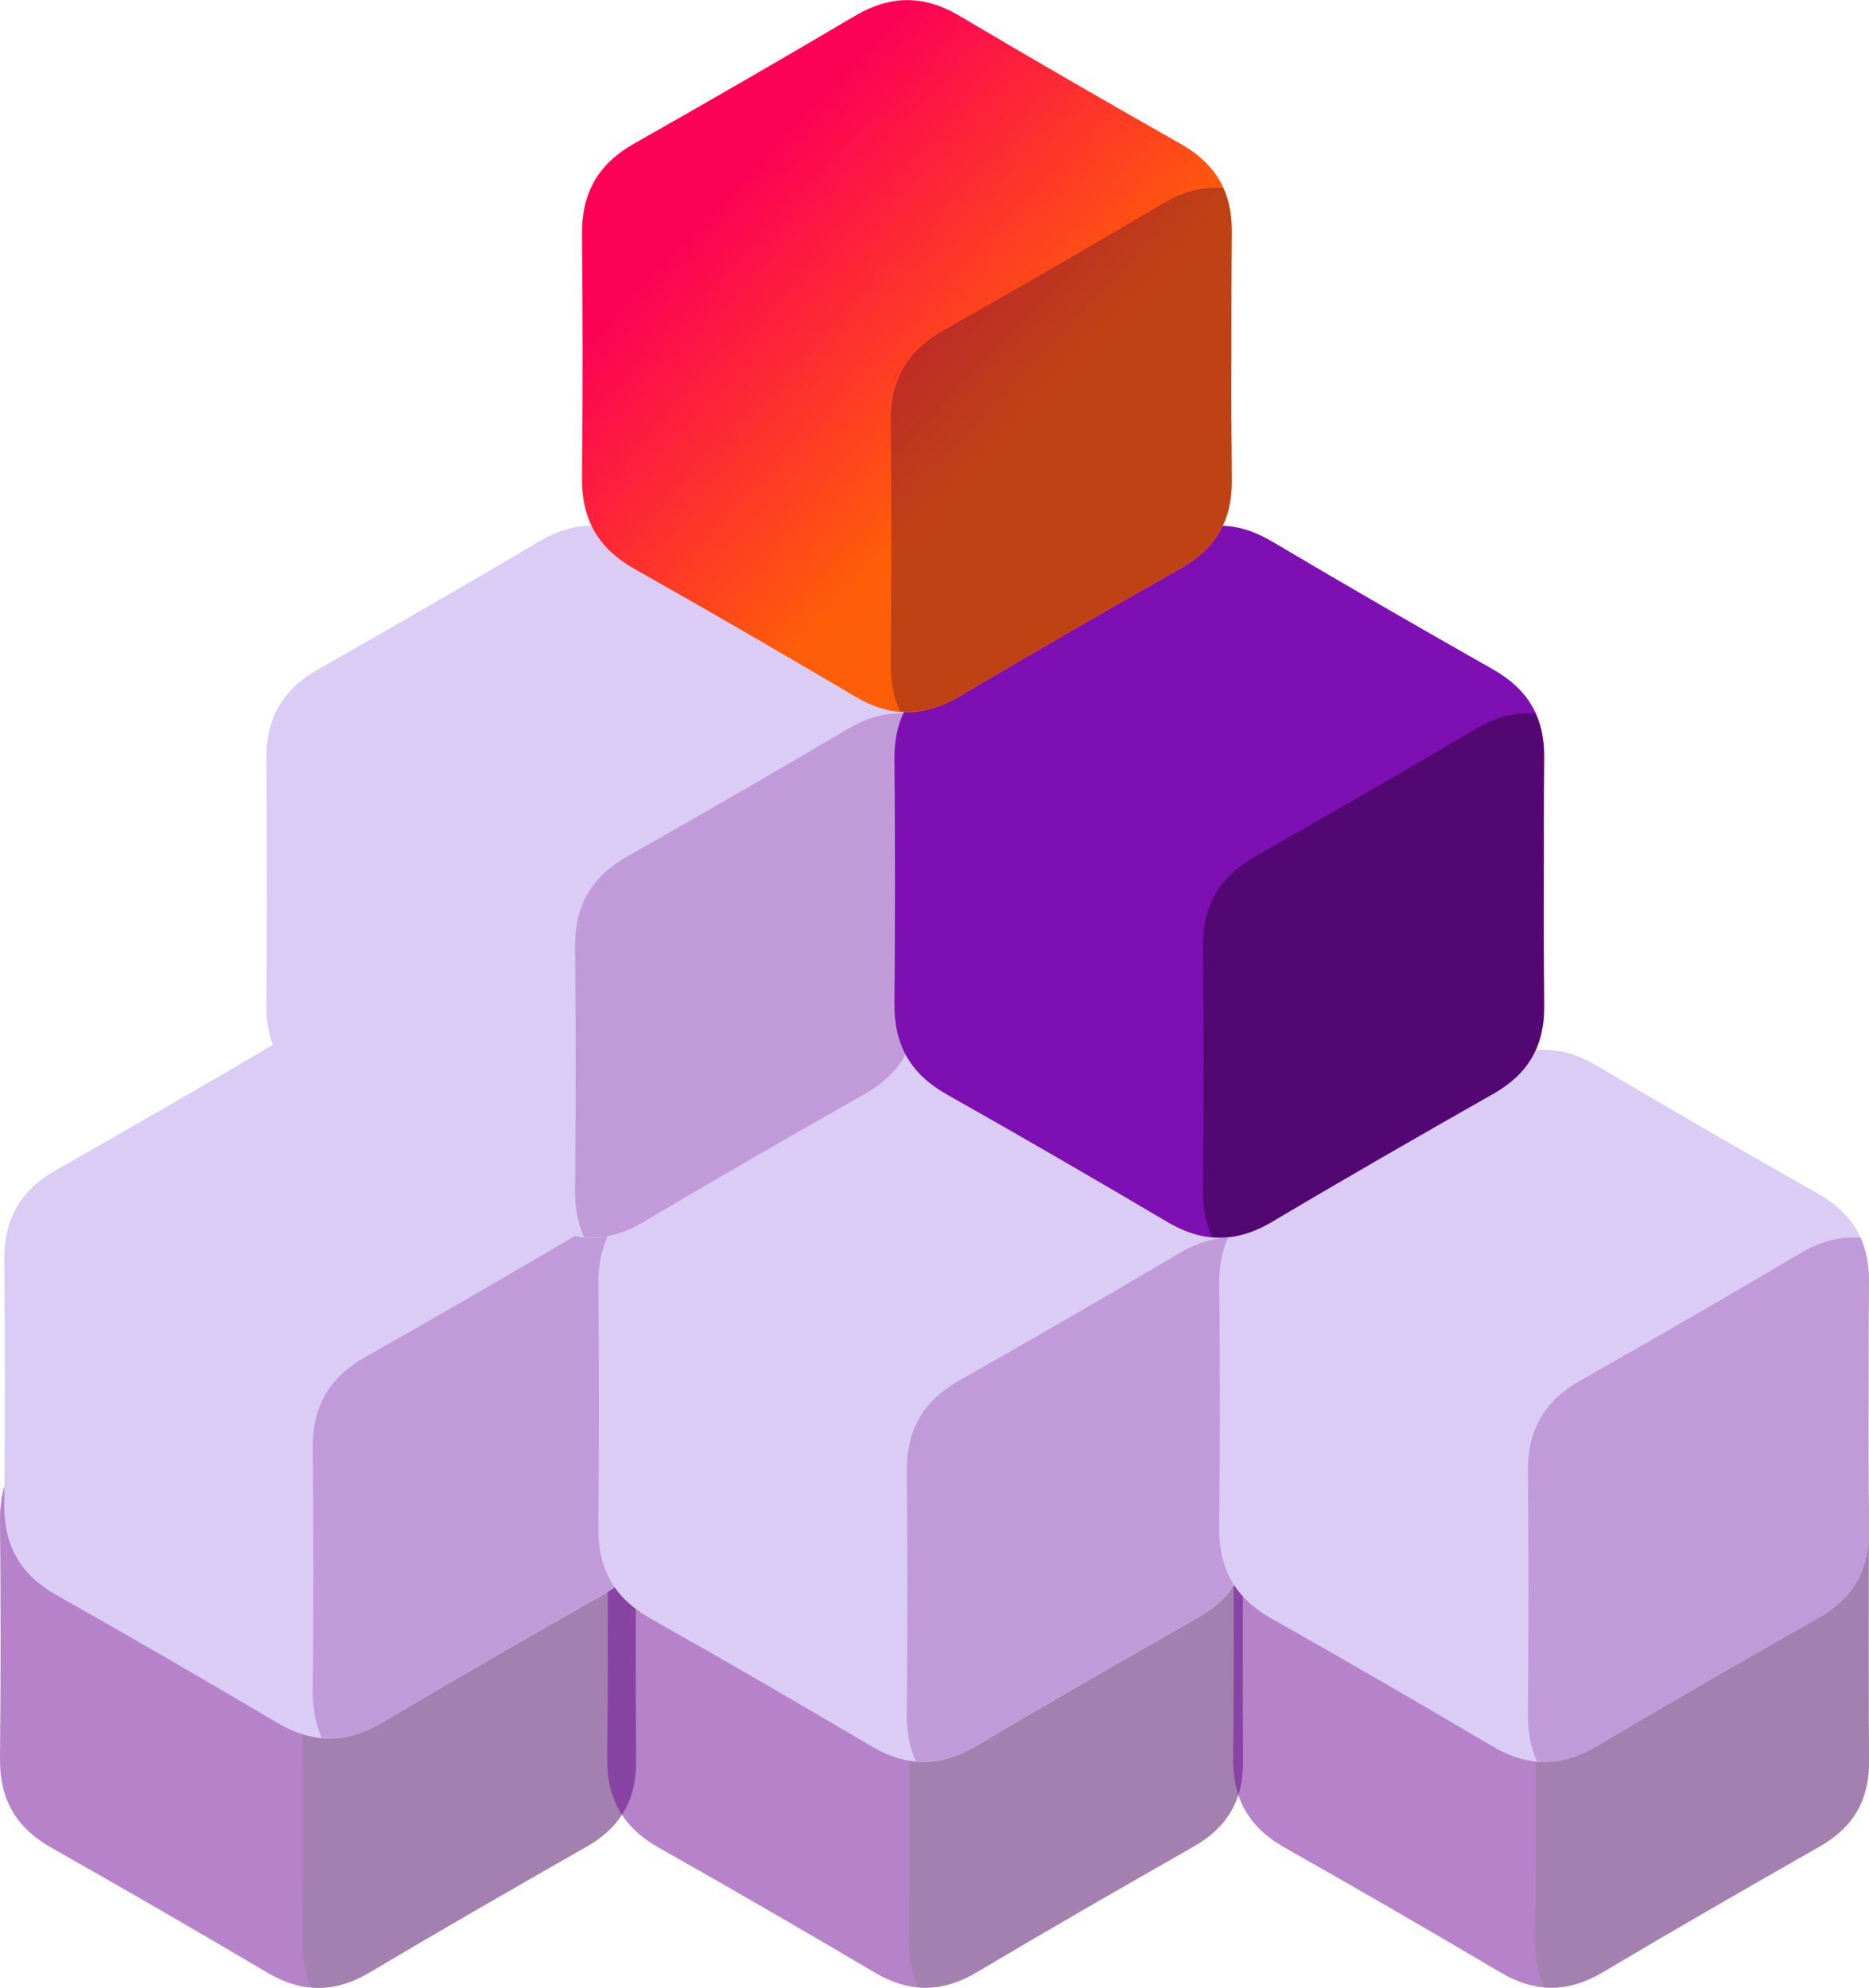
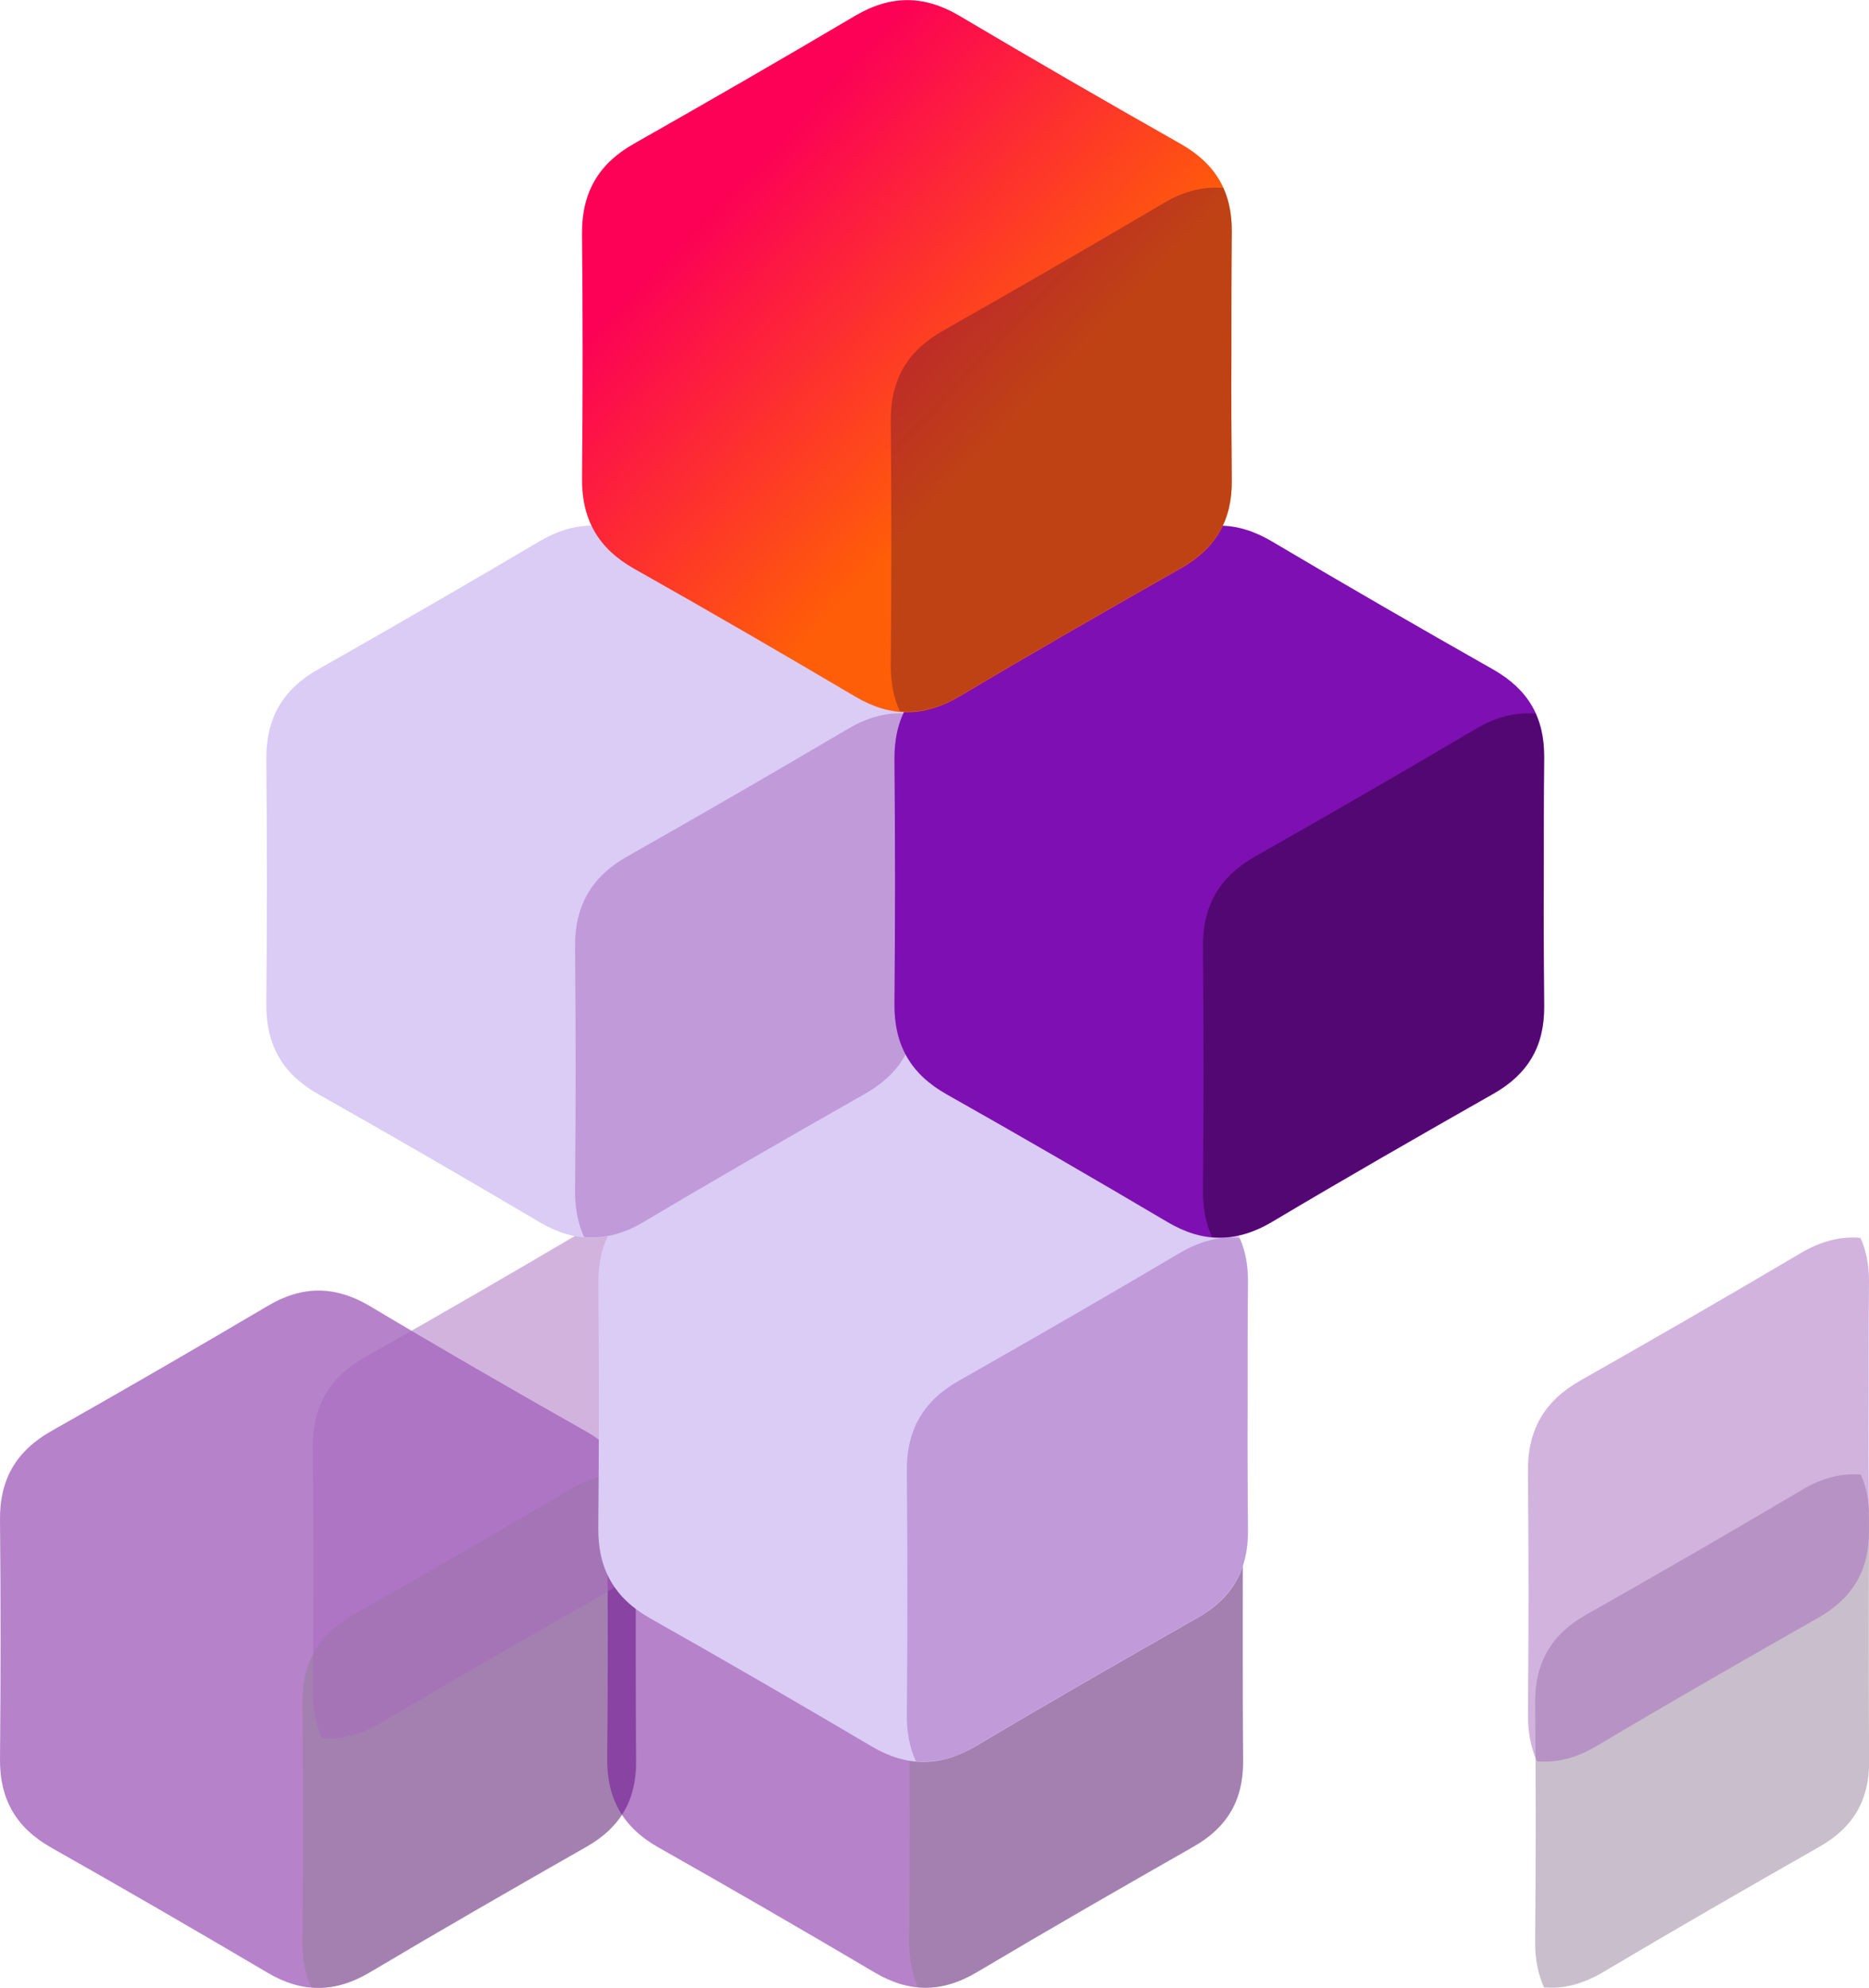
<svg xmlns="http://www.w3.org/2000/svg" id="Layer_1" data-name="Layer 1" viewBox="0 0 96.56 102.7">
  <defs>
    <style>.cls-1, .cls-2 {
        fill: #280134;
      }

      .cls-1, .cls-3, .cls-4 {
        opacity: .5;
      }

      .cls-2 {
        opacity: .3;
      }

      .cls-3 {
        fill: #a769bf;
      }

      .cls-5 {
        fill: #daccf5;
      }

      .cls-6 {
        fill: #6d0595;
      }

      .cls-7 {
        fill: url(#Degradado_sin_nombre_151);
      }

      .cls-8 {
        fill: #7e0fb2;
      }</style>
    <linearGradient id="Degradado_sin_nombre_151" data-name="Degradado sin nombre 151" x1="31.73" y1="3.94" x2="57.86" y2="28.89" gradientUnits="userSpaceOnUse">
      <stop offset=".23" stop-color="#fc0156" />
      <stop offset=".76" stop-color="#ff5e08" />
    </linearGradient>
  </defs>
  <g>
    <g class="cls-4">
      <path class="cls-6" d="M32.87,78.4c.02-2.03-.82-3.44-2.57-4.44-3.75-2.12-7.48-4.27-11.18-6.48-1.8-1.07-3.49-1.08-5.28-.02-3.71,2.19-7.44,4.35-11.19,6.47C.82,74.97-.02,76.44,0,78.52c.02,2.06.03,4.12.03,6.17,0,2.06-.01,4.12-.03,6.17-.02,2.08.82,3.55,2.63,4.58,3.75,2.12,7.48,4.28,11.19,6.47,1.79,1.06,3.49,1.05,5.28-.02,3.7-2.2,7.44-4.35,11.18-6.48,1.75-.99,2.59-2.41,2.57-4.44-.02-2.1-.02-4.19-.02-6.29,0-2.1,0-4.19.02-6.29Z" />
      <path class="cls-1" d="M29.44,76.95c-3.71,2.19-7.44,4.35-11.19,6.47-1.82,1.03-2.65,2.5-2.63,4.58.02,2.06.03,4.12.03,6.17,0,2.06-.01,4.12-.03,6.17,0,.88.15,1.65.46,2.33,1,.09,2-.17,3.04-.78,3.7-2.2,7.44-4.35,11.18-6.48,1.75-.99,2.59-2.41,2.58-4.44-.02-2.1-.02-4.19-.02-6.29,0-2.1,0-4.19.02-6.29,0-.84-.14-1.57-.43-2.21-.99-.09-1.98.16-3,.76Z" />
    </g>
    <g class="cls-4">
      <path class="cls-6" d="M64.22,78.4c.02-2.03-.82-3.44-2.57-4.44-3.75-2.12-7.48-4.27-11.18-6.48-1.8-1.07-3.49-1.08-5.28-.02-3.71,2.19-7.44,4.35-11.19,6.47-1.82,1.03-2.65,2.5-2.63,4.58.02,2.06.03,4.12.03,6.17,0,2.06-.01,4.12-.03,6.17-.02,2.08.82,3.55,2.63,4.58,3.75,2.12,7.48,4.28,11.19,6.47,1.79,1.06,3.49,1.05,5.28-.02,3.7-2.2,7.44-4.35,11.18-6.48,1.75-.99,2.59-2.41,2.57-4.44-.02-2.1-.02-4.19-.02-6.29,0-2.1,0-4.19.02-6.29Z" />
      <path class="cls-1" d="M60.79,76.95c-3.71,2.19-7.44,4.35-11.19,6.47-1.82,1.03-2.65,2.5-2.63,4.58.02,2.06.03,4.12.03,6.17,0,2.06-.01,4.12-.03,6.17,0,.88.15,1.65.46,2.33,1,.09,2-.17,3.04-.78,3.7-2.2,7.44-4.35,11.18-6.48,1.75-.99,2.59-2.41,2.58-4.44-.02-2.1-.02-4.19-.02-6.29,0-2.1,0-4.19.02-6.29,0-.84-.14-1.57-.43-2.21-.99-.09-1.98.16-3,.76Z" />
    </g>
    <g class="cls-4">
-       <path class="cls-6" d="M96.56,78.4c.02-2.03-.82-3.44-2.57-4.44-3.75-2.12-7.48-4.27-11.18-6.48-1.8-1.07-3.49-1.08-5.28-.02-3.71,2.19-7.44,4.35-11.19,6.47-1.82,1.03-2.65,2.5-2.63,4.58.02,2.06.03,4.12.03,6.17,0,2.06-.01,4.12-.03,6.17-.02,2.08.82,3.55,2.63,4.58,3.75,2.12,7.48,4.28,11.19,6.47,1.79,1.06,3.49,1.05,5.28-.02,3.7-2.2,7.44-4.35,11.18-6.48,1.75-.99,2.59-2.41,2.57-4.44-.02-2.1-.02-4.19-.02-6.29,0-2.1,0-4.19.02-6.29Z" />
      <path class="cls-1" d="M93.13,76.95c-3.71,2.19-7.44,4.35-11.19,6.47-1.82,1.03-2.65,2.5-2.63,4.58.02,2.06.03,4.12.03,6.17,0,2.06-.01,4.12-.03,6.17,0,.88.15,1.65.46,2.33,1,.09,2-.17,3.04-.78,3.7-2.2,7.44-4.35,11.18-6.48,1.75-.99,2.59-2.41,2.58-4.44-.02-2.1-.02-4.19-.02-6.29,0-2.1,0-4.19.02-6.29,0-.84-.14-1.57-.43-2.21-.99-.09-1.98.16-3,.76Z" />
    </g>
  </g>
  <g>
    <g>
-       <path class="cls-5" d="M33.79,64.99c.02-2.07-.84-3.51-2.63-4.53-3.83-2.17-7.64-4.37-11.42-6.61-1.83-1.09-3.56-1.1-5.4-.02-3.79,2.24-7.6,4.44-11.43,6.61-1.86,1.05-2.71,2.55-2.69,4.68.02,2.1.03,4.2.03,6.3,0,2.1-.01,4.2-.03,6.3-.02,2.13.83,3.63,2.69,4.68,3.83,2.16,7.64,4.37,11.43,6.61,1.83,1.08,3.56,1.07,5.4-.02,3.78-2.25,7.6-4.44,11.42-6.61,1.79-1.01,2.65-2.46,2.63-4.53-.02-2.14-.03-4.28-.02-6.42,0-2.14,0-4.28.02-6.42Z" />
      <path class="cls-3" d="M30.28,63.51c-3.79,2.24-7.6,4.44-11.43,6.61-1.85,1.05-2.71,2.55-2.69,4.68.02,2.1.03,4.2.03,6.3,0,2.1-.01,4.2-.03,6.3,0,.9.15,1.69.47,2.38,1.03.09,2.05-.17,3.1-.8,3.78-2.25,7.6-4.44,11.42-6.61,1.79-1.02,2.65-2.46,2.63-4.53-.02-2.14-.03-4.28-.02-6.42,0-2.14,0-4.28.02-6.42,0-.86-.14-1.6-.44-2.26-1.01-.09-2.02.16-3.06.77Z" />
    </g>
    <g>
      <path class="cls-5" d="M64.48,66.2c.02-2.07-.84-3.51-2.63-4.53-3.83-2.17-7.64-4.37-11.42-6.61-1.83-1.09-3.56-1.1-5.4-.02-3.79,2.24-7.6,4.44-11.43,6.61-1.86,1.05-2.71,2.55-2.69,4.68.02,2.1.03,4.2.03,6.3,0,2.1-.01,4.2-.03,6.3-.02,2.13.83,3.63,2.69,4.68,3.83,2.16,7.64,4.37,11.43,6.61,1.83,1.08,3.56,1.07,5.4-.02,3.78-2.25,7.6-4.44,11.42-6.61,1.79-1.01,2.65-2.46,2.63-4.53-.02-2.14-.03-4.28-.02-6.42,0-2.14,0-4.28.02-6.42Z" />
      <path class="cls-3" d="M60.97,64.72c-3.79,2.24-7.6,4.44-11.43,6.61-1.85,1.05-2.71,2.55-2.69,4.68.02,2.1.03,4.2.03,6.3,0,2.1-.01,4.2-.03,6.3,0,.9.15,1.69.47,2.38,1.03.09,2.05-.17,3.1-.8,3.78-2.25,7.6-4.44,11.42-6.61,1.79-1.02,2.65-2.46,2.63-4.53-.02-2.14-.03-4.28-.02-6.42,0-2.14,0-4.28.02-6.42,0-.86-.14-1.6-.44-2.26-1.01-.09-2.02.16-3.06.77Z" />
    </g>
    <g>
-       <path class="cls-5" d="M96.56,66.2c.02-2.07-.84-3.51-2.63-4.53-3.83-2.17-7.64-4.37-11.42-6.61-1.83-1.09-3.56-1.1-5.4-.02-3.79,2.24-7.6,4.44-11.43,6.61-1.86,1.05-2.71,2.55-2.69,4.68.02,2.1.03,4.2.03,6.3,0,2.1-.01,4.2-.03,6.3-.02,2.13.83,3.63,2.69,4.68,3.83,2.16,7.64,4.37,11.43,6.61,1.83,1.08,3.56,1.07,5.4-.02,3.78-2.25,7.6-4.44,11.42-6.61,1.79-1.01,2.65-2.46,2.63-4.53-.02-2.14-.03-4.28-.02-6.42,0-2.14,0-4.28.02-6.42Z" />
      <path class="cls-3" d="M93.06,64.72c-3.79,2.24-7.6,4.44-11.43,6.61-1.85,1.05-2.71,2.55-2.69,4.68.02,2.1.03,4.2.03,6.3,0,2.1-.01,4.2-.03,6.3,0,.9.15,1.69.47,2.38,1.03.09,2.05-.17,3.1-.8,3.78-2.25,7.6-4.44,11.42-6.61,1.79-1.02,2.65-2.46,2.63-4.53-.02-2.14-.03-4.28-.02-6.42,0-2.14,0-4.28.02-6.42,0-.86-.14-1.6-.44-2.26-1.01-.09-2.02.16-3.06.77Z" />
    </g>
    <g>
      <path class="cls-5" d="M47.33,39.12c.02-2.07-.84-3.51-2.63-4.53-3.83-2.17-7.64-4.37-11.42-6.61-1.83-1.09-3.56-1.1-5.4-.02-3.79,2.24-7.6,4.44-11.43,6.61-1.86,1.05-2.71,2.55-2.69,4.68.02,2.1.03,4.2.03,6.3,0,2.1-.01,4.2-.03,6.3-.02,2.13.83,3.63,2.69,4.68,3.83,2.16,7.64,4.37,11.43,6.61,1.83,1.08,3.56,1.07,5.4-.02,3.78-2.25,7.6-4.44,11.42-6.61,1.79-1.01,2.65-2.46,2.63-4.53-.02-2.14-.03-4.28-.02-6.42,0-2.14,0-4.28.02-6.42Z" />
      <path class="cls-3" d="M43.83,37.64c-3.79,2.24-7.6,4.44-11.43,6.61-1.85,1.05-2.71,2.55-2.69,4.68.02,2.1.03,4.2.03,6.3,0,2.1-.01,4.2-.03,6.3,0,.9.15,1.69.47,2.38,1.03.09,2.05-.17,3.1-.8,3.78-2.25,7.6-4.44,11.42-6.61,1.79-1.02,2.65-2.46,2.63-4.53-.02-2.14-.03-4.28-.02-6.42,0-2.14,0-4.28.02-6.42,0-.86-.14-1.6-.44-2.26-1.01-.09-2.02.16-3.06.77Z" />
    </g>
    <g>
      <path class="cls-8" d="M79.78,39.12c.02-2.07-.84-3.51-2.63-4.53-3.83-2.17-7.64-4.37-11.42-6.61-1.83-1.09-3.56-1.1-5.4-.02-3.79,2.24-7.6,4.44-11.43,6.61-1.86,1.05-2.71,2.55-2.69,4.68.02,2.1.03,4.2.03,6.3,0,2.1-.01,4.2-.03,6.3-.02,2.13.83,3.63,2.69,4.68,3.83,2.16,7.64,4.37,11.43,6.61,1.83,1.08,3.56,1.07,5.4-.02,3.78-2.25,7.6-4.44,11.42-6.61,1.79-1.01,2.65-2.46,2.63-4.53-.02-2.14-.03-4.28-.02-6.42,0-2.14,0-4.28.02-6.42Z" />
      <path class="cls-1" d="M76.27,37.64c-3.79,2.24-7.6,4.44-11.43,6.61-1.85,1.05-2.71,2.55-2.69,4.68.02,2.1.03,4.2.03,6.3,0,2.1-.01,4.2-.03,6.3,0,.9.15,1.69.47,2.38,1.03.09,2.05-.17,3.1-.8,3.78-2.25,7.6-4.44,11.42-6.61,1.79-1.02,2.65-2.46,2.63-4.53-.02-2.14-.03-4.28-.02-6.42,0-2.14,0-4.28.02-6.42,0-.86-.14-1.6-.44-2.26-1.01-.09-2.02.16-3.06.77Z" />
    </g>
    <g>
      <path class="cls-7" d="M63.64,11.97c.02-2.07-.84-3.51-2.63-4.53-3.83-2.17-7.64-4.37-11.42-6.61-1.83-1.09-3.56-1.1-5.4-.02-3.79,2.24-7.6,4.44-11.43,6.61-1.86,1.05-2.71,2.55-2.69,4.68.02,2.1.03,4.2.03,6.3,0,2.1-.01,4.2-.03,6.3-.02,2.13.83,3.63,2.69,4.68,3.83,2.16,7.64,4.37,11.43,6.61,1.83,1.08,3.56,1.07,5.4-.02,3.78-2.25,7.6-4.44,11.42-6.61,1.79-1.01,2.65-2.46,2.63-4.53-.02-2.14-.03-4.28-.02-6.42,0-2.14,0-4.28.02-6.42Z" />
      <path class="cls-2" d="M60.14,10.48c-3.79,2.24-7.6,4.44-11.43,6.61-1.85,1.05-2.71,2.55-2.69,4.68.02,2.1.03,4.2.03,6.3,0,2.1-.01,4.2-.03,6.3,0,.9.15,1.69.47,2.38,1.03.09,2.05-.17,3.1-.8,3.78-2.25,7.6-4.44,11.42-6.61,1.79-1.02,2.65-2.46,2.63-4.53-.02-2.14-.03-4.28-.02-6.42,0-2.14,0-4.28.02-6.42,0-.86-.14-1.6-.44-2.26-1.01-.09-2.02.16-3.06.77Z" />
    </g>
  </g>
</svg>